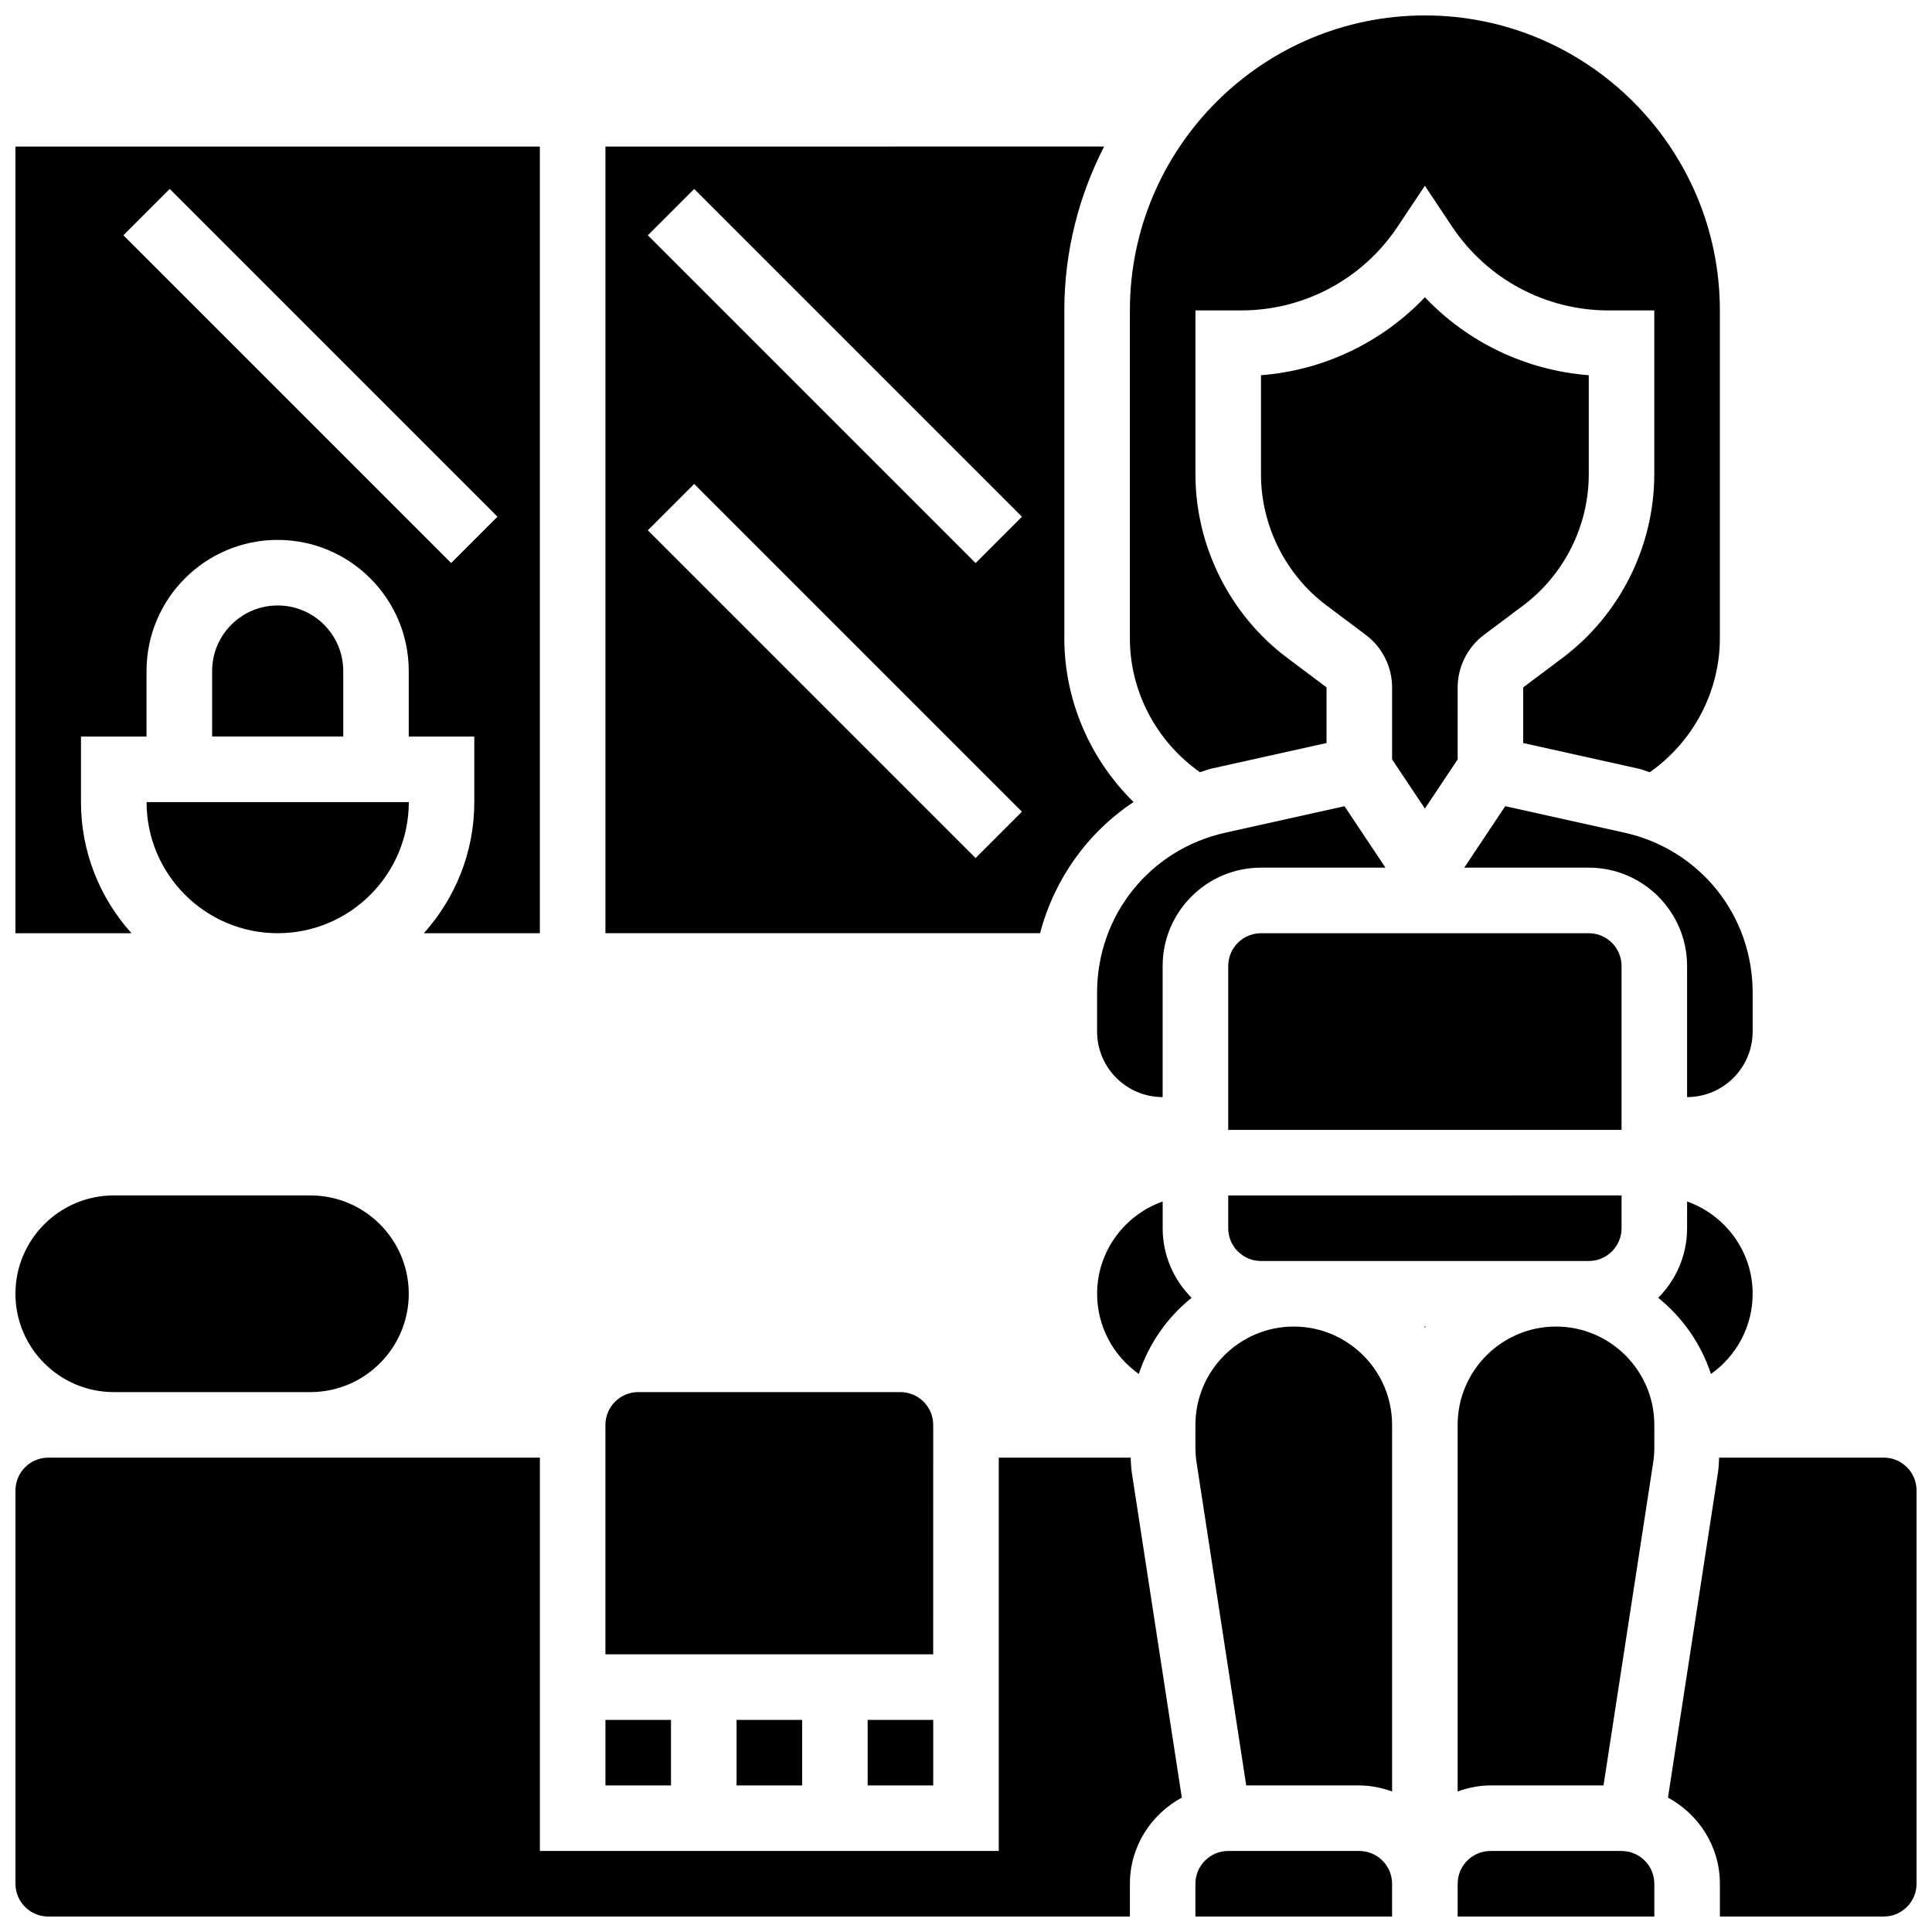
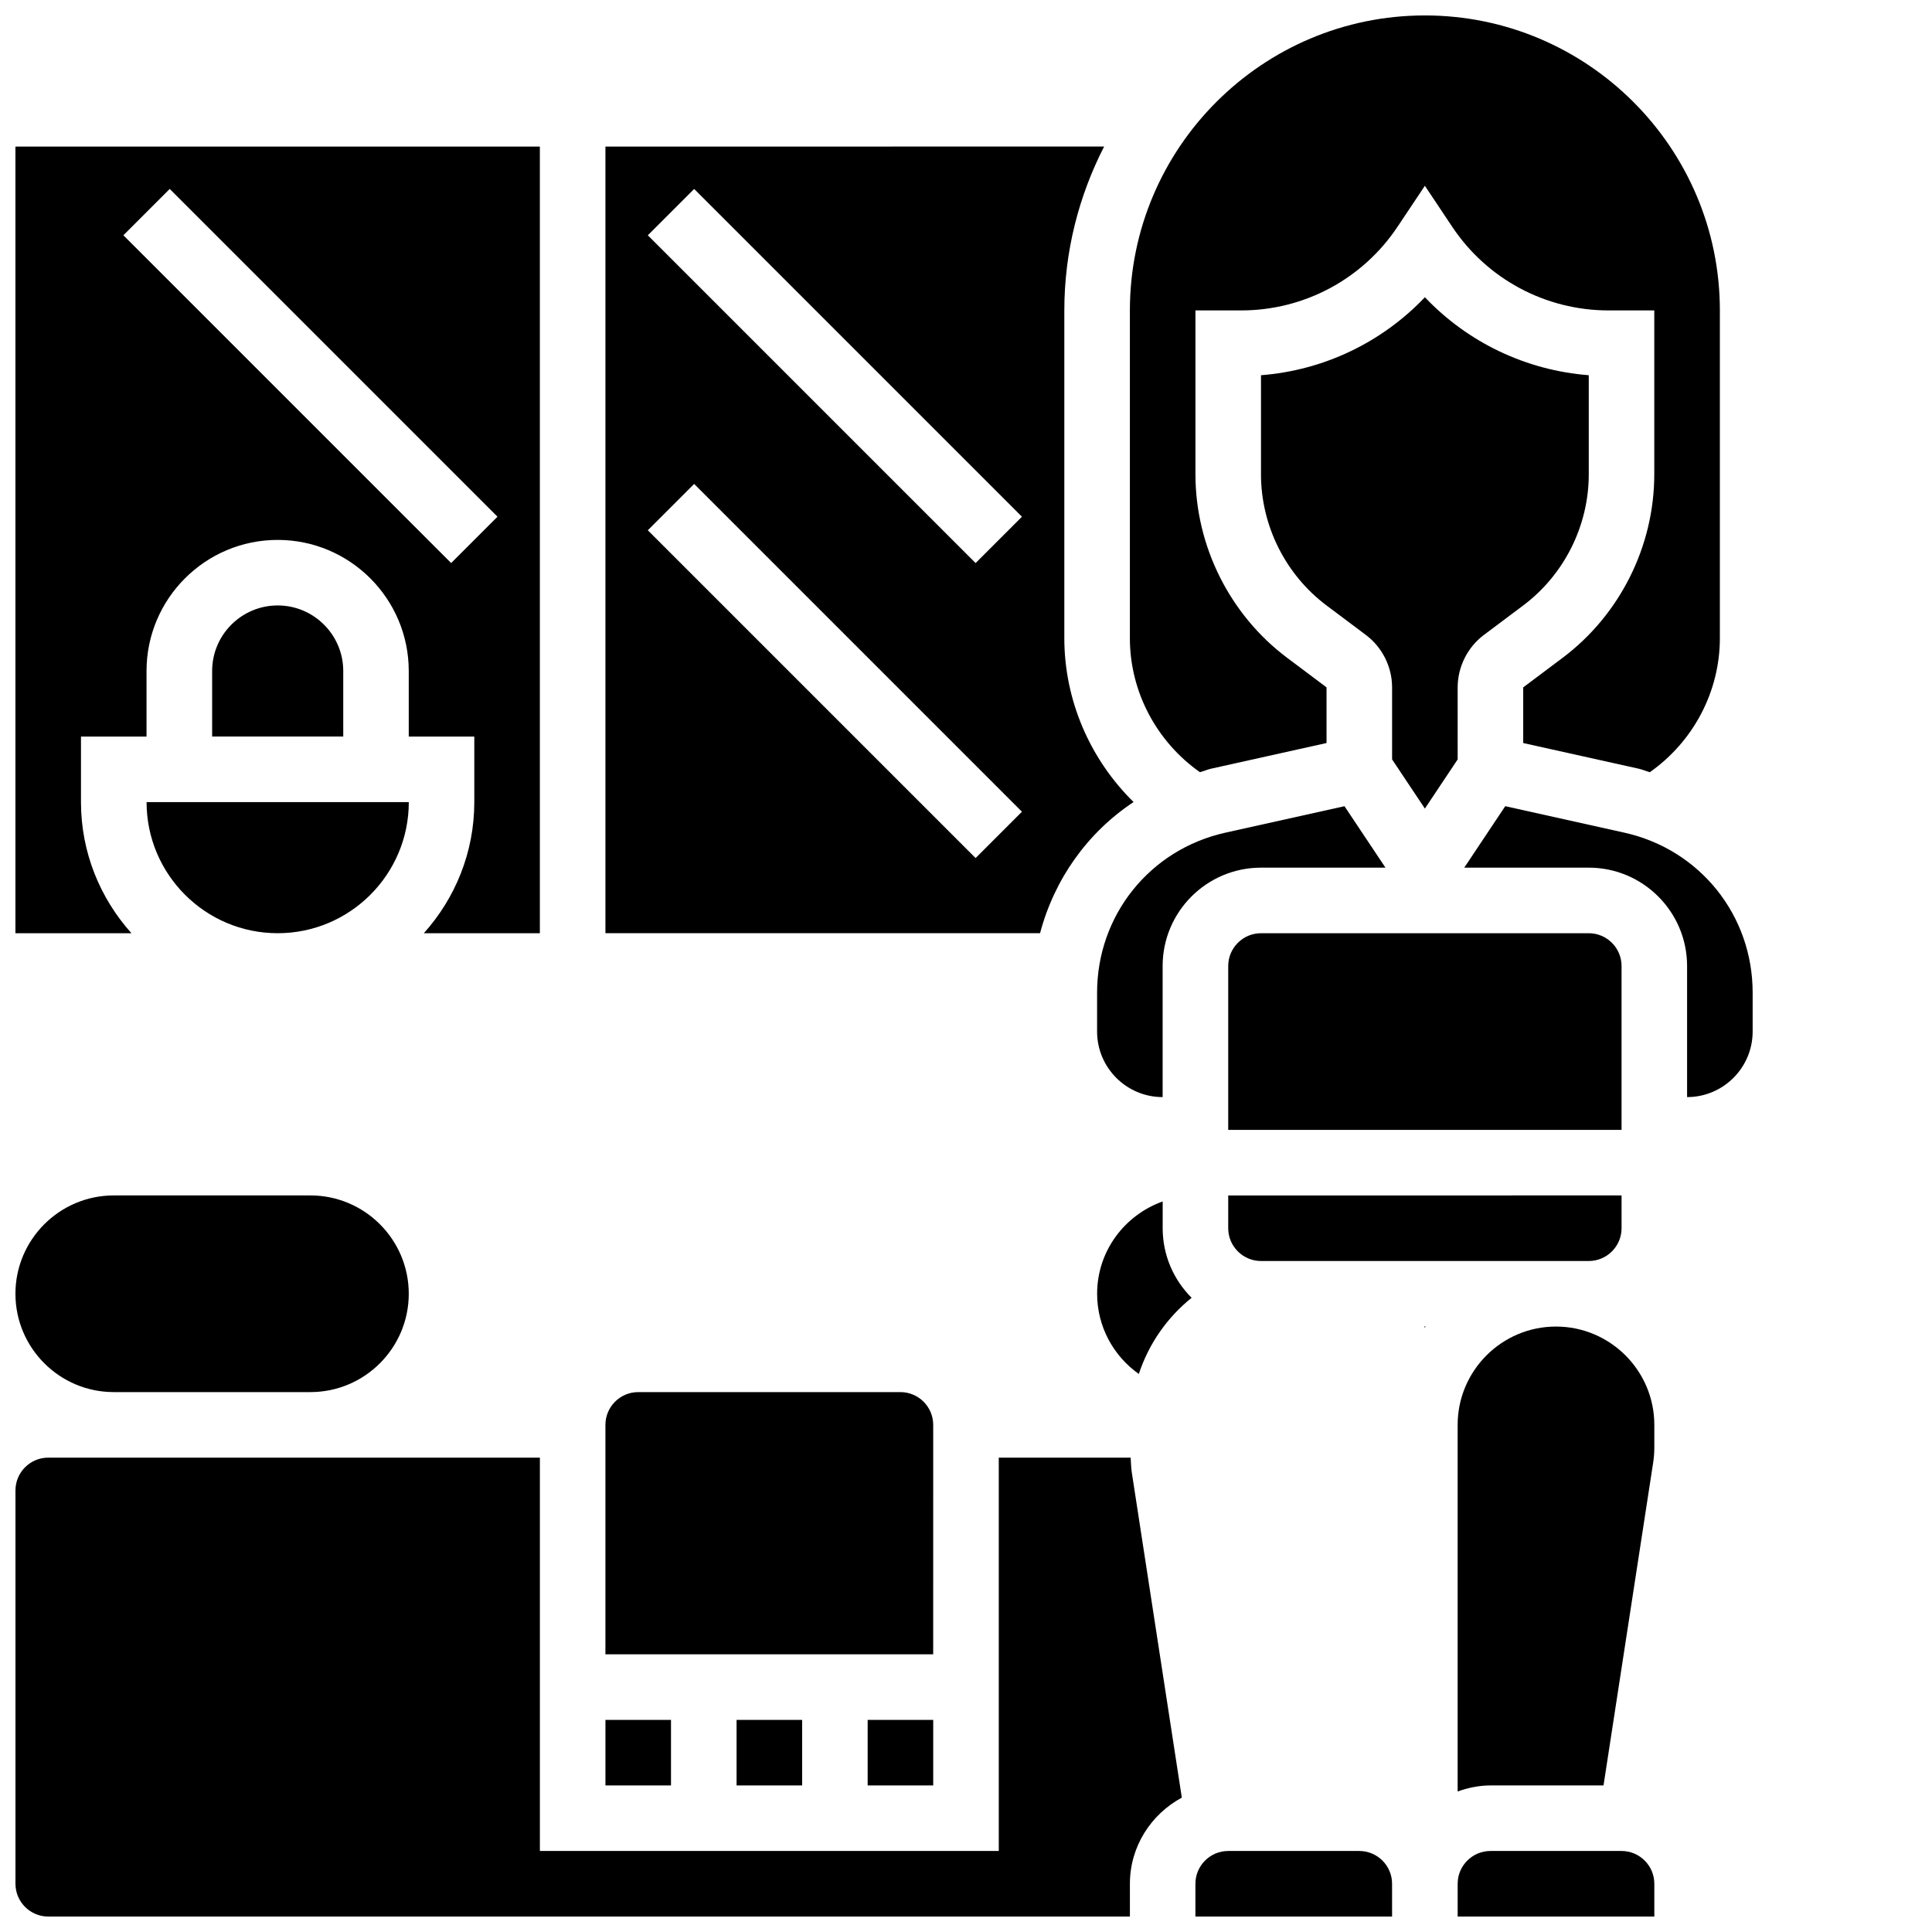
<svg xmlns="http://www.w3.org/2000/svg" width="800px" height="800px" version="1.1" viewBox="144 144 512 512">
  <defs>
    <clipPath id="g">
      <path d="m148.09 182h139.91v210h-139.91z" />
    </clipPath>
    <clipPath id="f">
      <path d="m443 148.09h157v200.91h-157z" />
    </clipPath>
    <clipPath id="e">
      <path d="m148.09 460h104.91v53h-104.91z" />
    </clipPath>
    <clipPath id="d">
      <path d="m530 634h53v17.902h-53z" />
    </clipPath>
    <clipPath id="c">
-       <path d="m586 530h65.902v121.9h-65.902z" />
-     </clipPath>
+       </clipPath>
    <clipPath id="b">
-       <path d="m148.09 530h309.91v121.9h-309.91z" />
+       <path d="m148.09 530h309.91v121.9h-309.91" />
    </clipPath>
    <clipPath id="a">
      <path d="m460 634h53v17.902h-53z" />
    </clipPath>
  </defs>
  <path d="m373.94 599.79h17.371v17.371h-17.371z" />
  <path d="m391.31 521.61c0-4.785-3.898-8.688-8.688-8.688h-69.492c-4.785 0-8.688 3.898-8.688 8.688v60.805h86.863z" />
  <g clip-path="url(#g)">
    <path d="m165.46 356.57v-17.371h17.371v-17.371c0-19.164 15.582-34.746 34.746-34.746 19.164 0 34.746 15.582 34.746 34.746v17.371h17.371v17.371c0 13.359-5.09 25.512-13.379 34.746h30.754v-208.47h-138.98v208.47h30.75c-8.285-9.234-13.379-21.387-13.379-34.746zm23.516-162.5 86.863 86.863-12.281 12.281-86.863-86.863z" />
  </g>
  <path d="m444.41 356.55c-11.523-11.32-18.352-26.945-18.352-43.414v-86.867c0-15.645 3.856-30.387 10.547-43.434l-132.16 0.004v208.47h115.18c3.797-14.34 12.551-26.648 24.781-34.762zm-41.867 14.844-86.863-86.863 12.281-12.281 86.863 86.863zm0-78.176-86.863-86.863 12.281-12.281 86.863 86.863z" />
  <path d="m304.45 599.79h17.371v17.371h-17.371z" />
  <path d="m339.2 599.79h17.371v17.371h-17.371z" />
  <path d="m521.61 358.28 8.688-13.031-0.004-19.082c0.008-5.453 2.613-10.648 6.957-13.906l10.418-7.809c10.875-8.156 17.371-21.152 17.371-34.746v-26.27c-16.633-1.293-32.051-8.684-43.43-20.664-11.379 11.969-26.797 19.371-43.434 20.664v26.262c0 13.594 6.496 26.598 17.371 34.754l10.422 7.816c4.344 3.258 6.949 8.453 6.949 13.898v19.082z" />
  <path d="m608.47 417.37v-10.312c0-20.516-13.984-37.949-34.008-42.398l-31.559-7.012-10.859 16.289h32.992c14.367 0 26.059 11.691 26.059 26.059v34.746c9.582 0 17.375-7.789 17.375-17.371z" />
  <g clip-path="url(#f)">
    <path d="m462 348.64c1.016-0.277 1.945-0.703 2.988-0.938l30.559-6.793v-14.75l-10.422-7.816c-15.227-11.422-24.32-29.613-24.32-48.652v-43.426h12.109c16.695 0 32.199-8.297 41.461-22.195l7.234-10.836 7.227 10.84c9.258 13.898 24.766 22.191 41.457 22.191h12.109v43.434c0 19.031-9.086 37.223-24.312 48.645l-10.422 7.816v14.75l30.566 6.793c1.043 0.234 1.973 0.66 2.988 0.938 11.5-8.086 18.562-21.332 18.562-35.508v-86.867c0-43.102-35.074-78.176-78.176-78.176s-78.176 35.074-78.176 78.176v86.863c-0.004 14.16 7.066 27.426 18.566 35.512z" />
  </g>
  <path d="m434.74 407.06v10.312c0 9.582 7.793 17.371 17.371 17.371v-34.746c0-14.367 11.691-26.059 26.059-26.059h32.992l-10.859-16.285-31.559 7.012c-20.016 4.445-34.004 21.879-34.004 42.395z" />
  <path d="m573.73 400c0-4.785-3.898-8.688-8.688-8.688h-86.863c-4.785 0-8.688 3.898-8.688 8.688v43.434h104.24z" />
  <path d="m478.18 478.18h86.863c4.785 0 8.688-3.898 8.688-8.688v-8.688l-104.24 0.004v8.688c0 4.785 3.902 8.684 8.688 8.684z" />
  <g clip-path="url(#e)">
    <path d="m174.15 512.92h52.117c14.367 0 26.059-11.691 26.059-26.059 0-14.367-11.691-26.059-26.059-26.059h-52.117c-14.367 0-26.059 11.691-26.059 26.059 0 14.367 11.691 26.059 26.059 26.059z" />
  </g>
  <path d="m521.61 495.82c0.07-0.094 0.148-0.172 0.227-0.27h-0.441c0.066 0.098 0.145 0.176 0.215 0.27z" />
-   <path d="m486.86 495.55c-14.367 0-26.059 11.691-26.059 26.059v6.027c0 1.328 0.105 2.656 0.305 3.969l13.156 85.555h29.969c3.059 0 5.957 0.625 8.688 1.598v-97.145c0-14.367-11.691-26.062-26.059-26.062z" />
  <g clip-path="url(#d)">
    <path d="m573.73 634.53h-34.746c-4.785 0-8.688 3.898-8.688 8.688v8.688h52.117v-8.688c0.004-4.789-3.898-8.688-8.684-8.688z" />
  </g>
  <g clip-path="url(#c)">
    <path d="m643.22 530.29h-43.633c-0.078 1.312-0.105 2.633-0.305 3.945l-13.254 86.152c8.145 4.402 13.758 12.934 13.758 22.828v8.688h43.434c4.785 0 8.688-3.898 8.688-8.688l-0.004-104.24c0-4.785-3.898-8.688-8.684-8.688z" />
  </g>
-   <path d="m597.42 508.12c6.758-4.777 11.051-12.594 11.051-21.254 0-11.309-7.289-20.863-17.371-24.461l-0.004 7.086c0 7.191-2.938 13.715-7.66 18.441 6.453 5.203 11.336 12.145 13.984 20.188z" />
  <path d="m556.35 495.55c-14.367 0-26.059 11.691-26.059 26.059v97.148c2.731-0.969 5.629-1.598 8.688-1.598h29.969l13.16-85.562c0.199-1.301 0.305-2.629 0.305-3.957v-6.027c0-14.367-11.695-26.062-26.062-26.062z" />
  <g clip-path="url(#b)">
    <path d="m443.63 530.29h-34.945v104.24h-121.61v-104.24h-130.29c-4.785 0-8.688 3.898-8.688 8.688v104.24c0 4.785 3.898 8.688 8.688 8.688h286.65v-8.688c0-9.895 5.613-18.422 13.758-22.828l-13.254-86.152c-0.199-1.305-0.215-2.625-0.305-3.945z" />
  </g>
  <path d="m217.59 304.45c-9.582 0-17.371 7.793-17.371 17.371v17.371h34.746v-17.371c-0.004-9.582-7.797-17.371-17.375-17.371z" />
  <path d="m452.12 462.4c-10.086 3.598-17.371 13.152-17.371 24.461 0 8.66 4.293 16.477 11.051 21.254 2.648-8.043 7.531-14.984 13.992-20.188-4.738-4.723-7.672-11.246-7.672-18.441z" />
  <path d="m217.59 391.31c19.164 0 34.746-15.582 34.746-34.746h-69.492c0 19.164 15.582 34.746 34.746 34.746z" />
  <g clip-path="url(#a)">
    <path d="m504.23 634.53h-34.746c-4.785 0-8.688 3.898-8.688 8.688v8.688h52.117v-8.688c0.004-4.789-3.898-8.688-8.684-8.688z" />
  </g>
</svg>